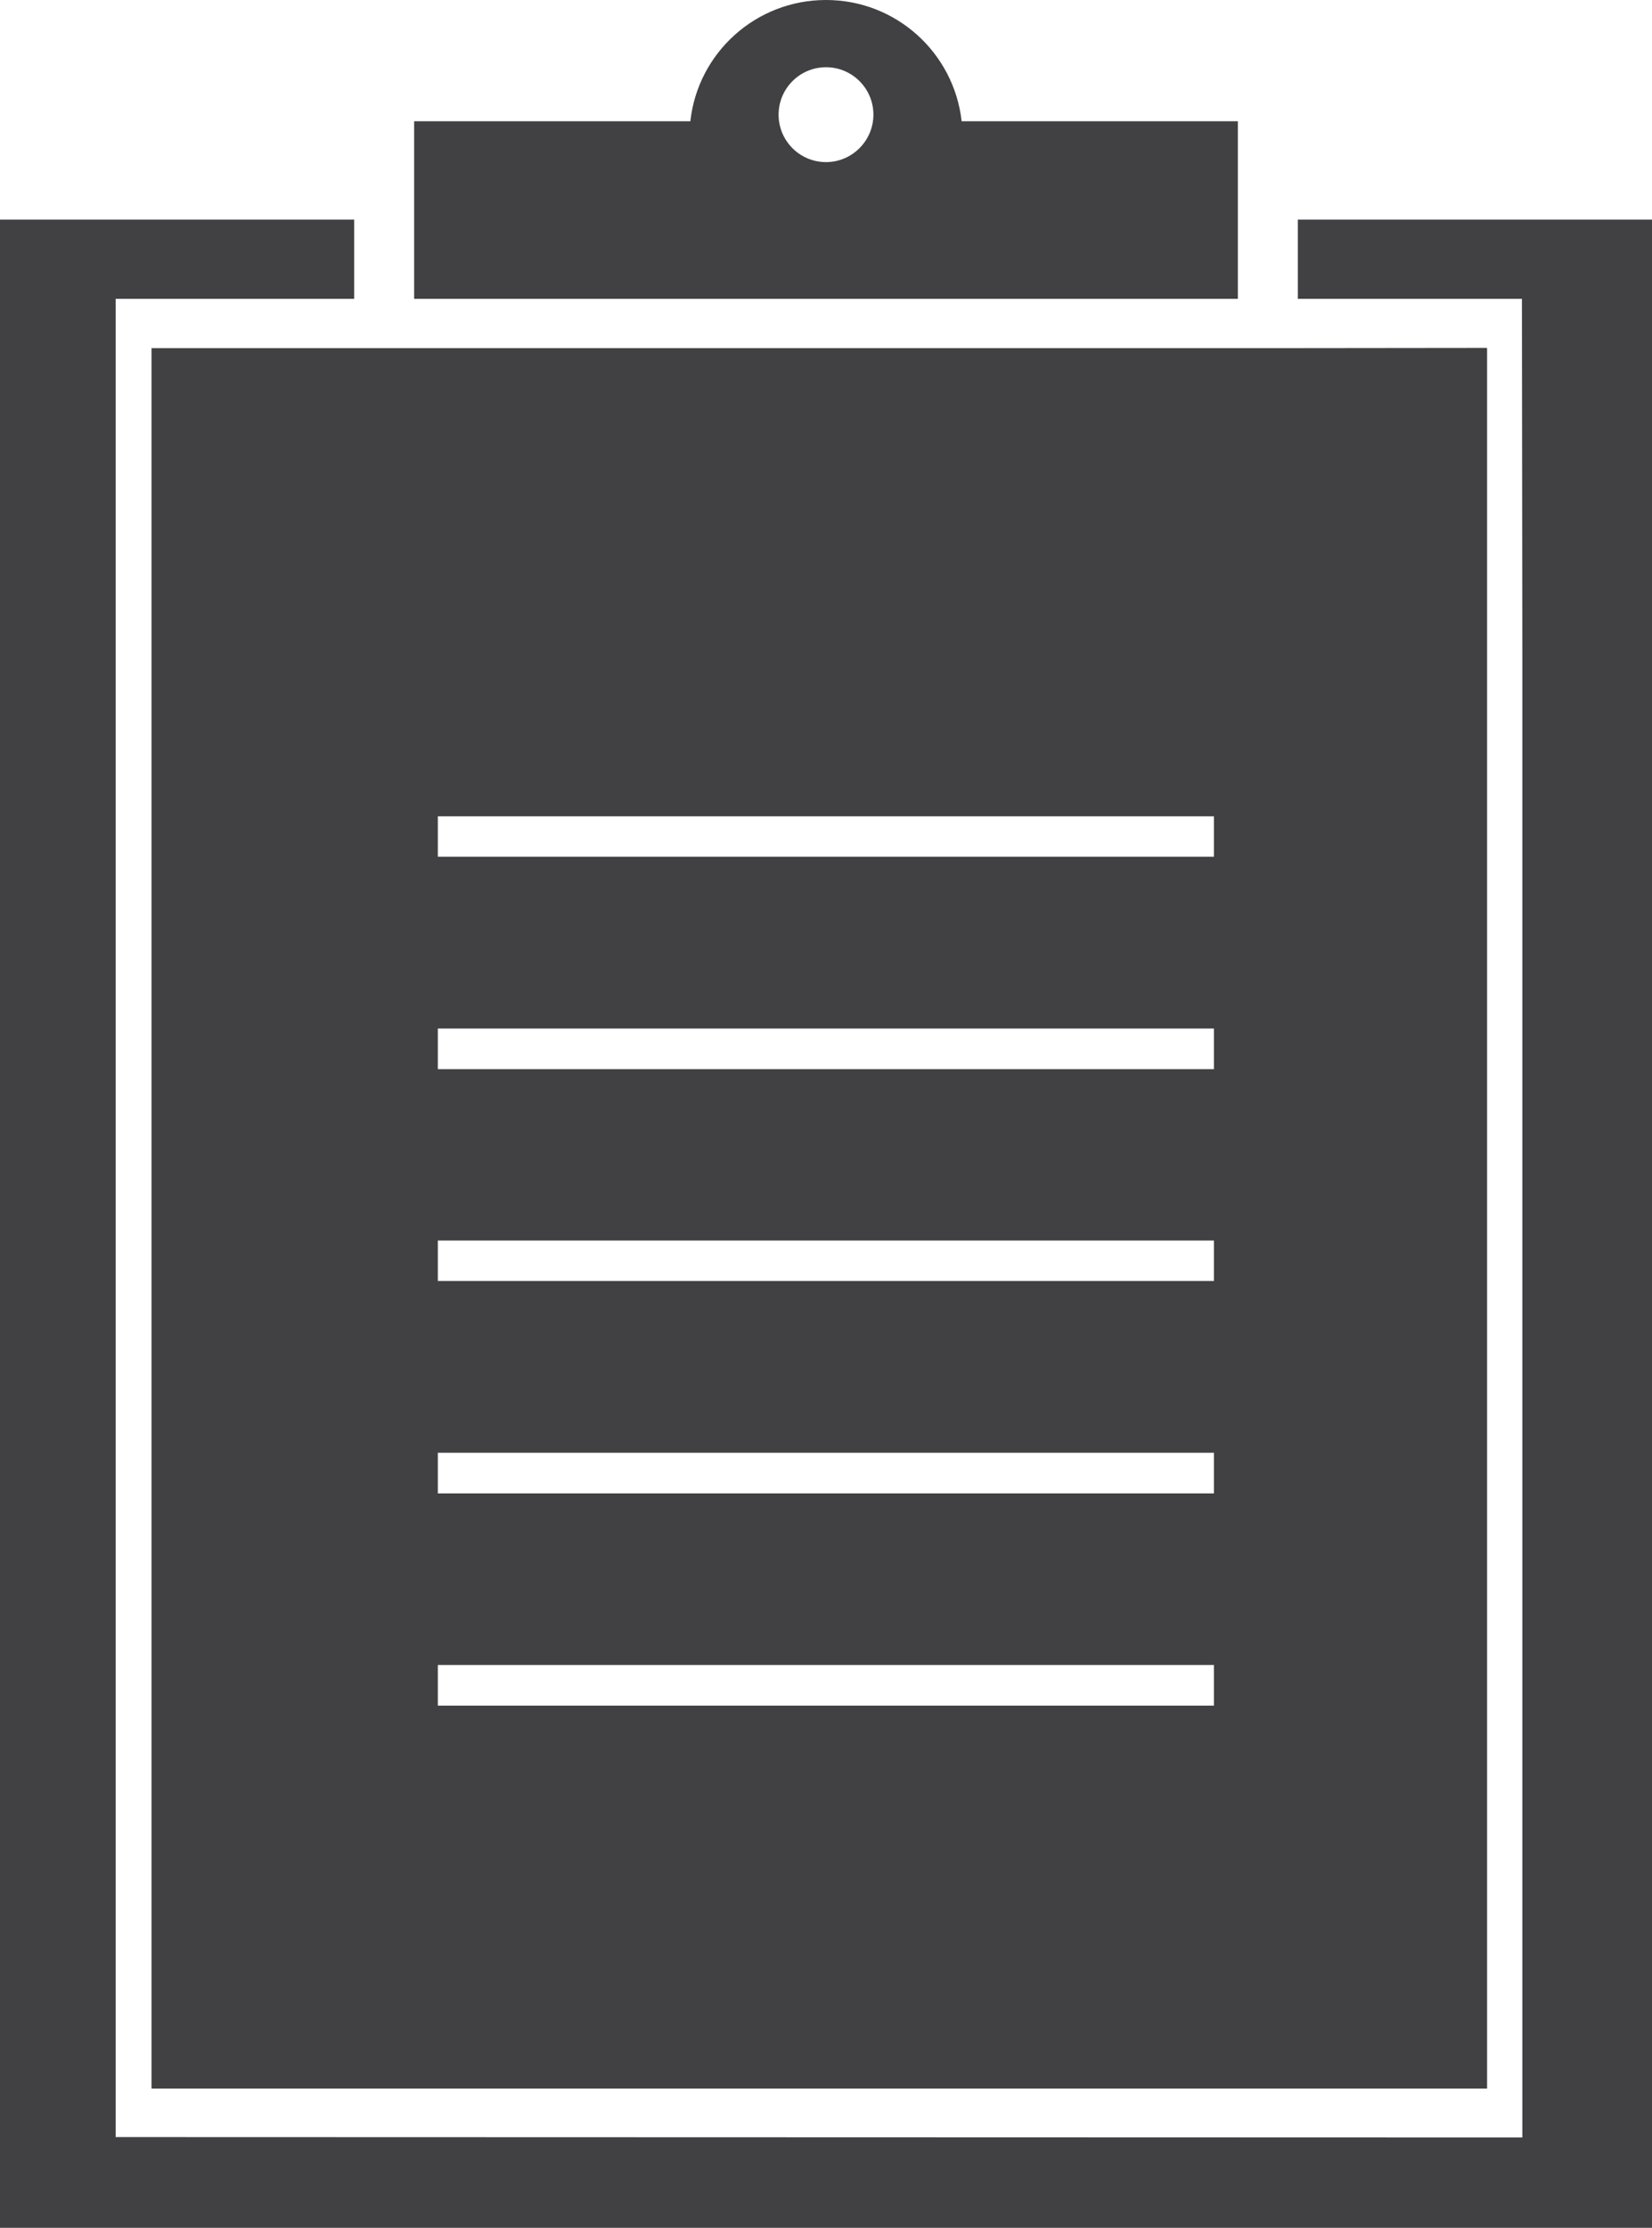
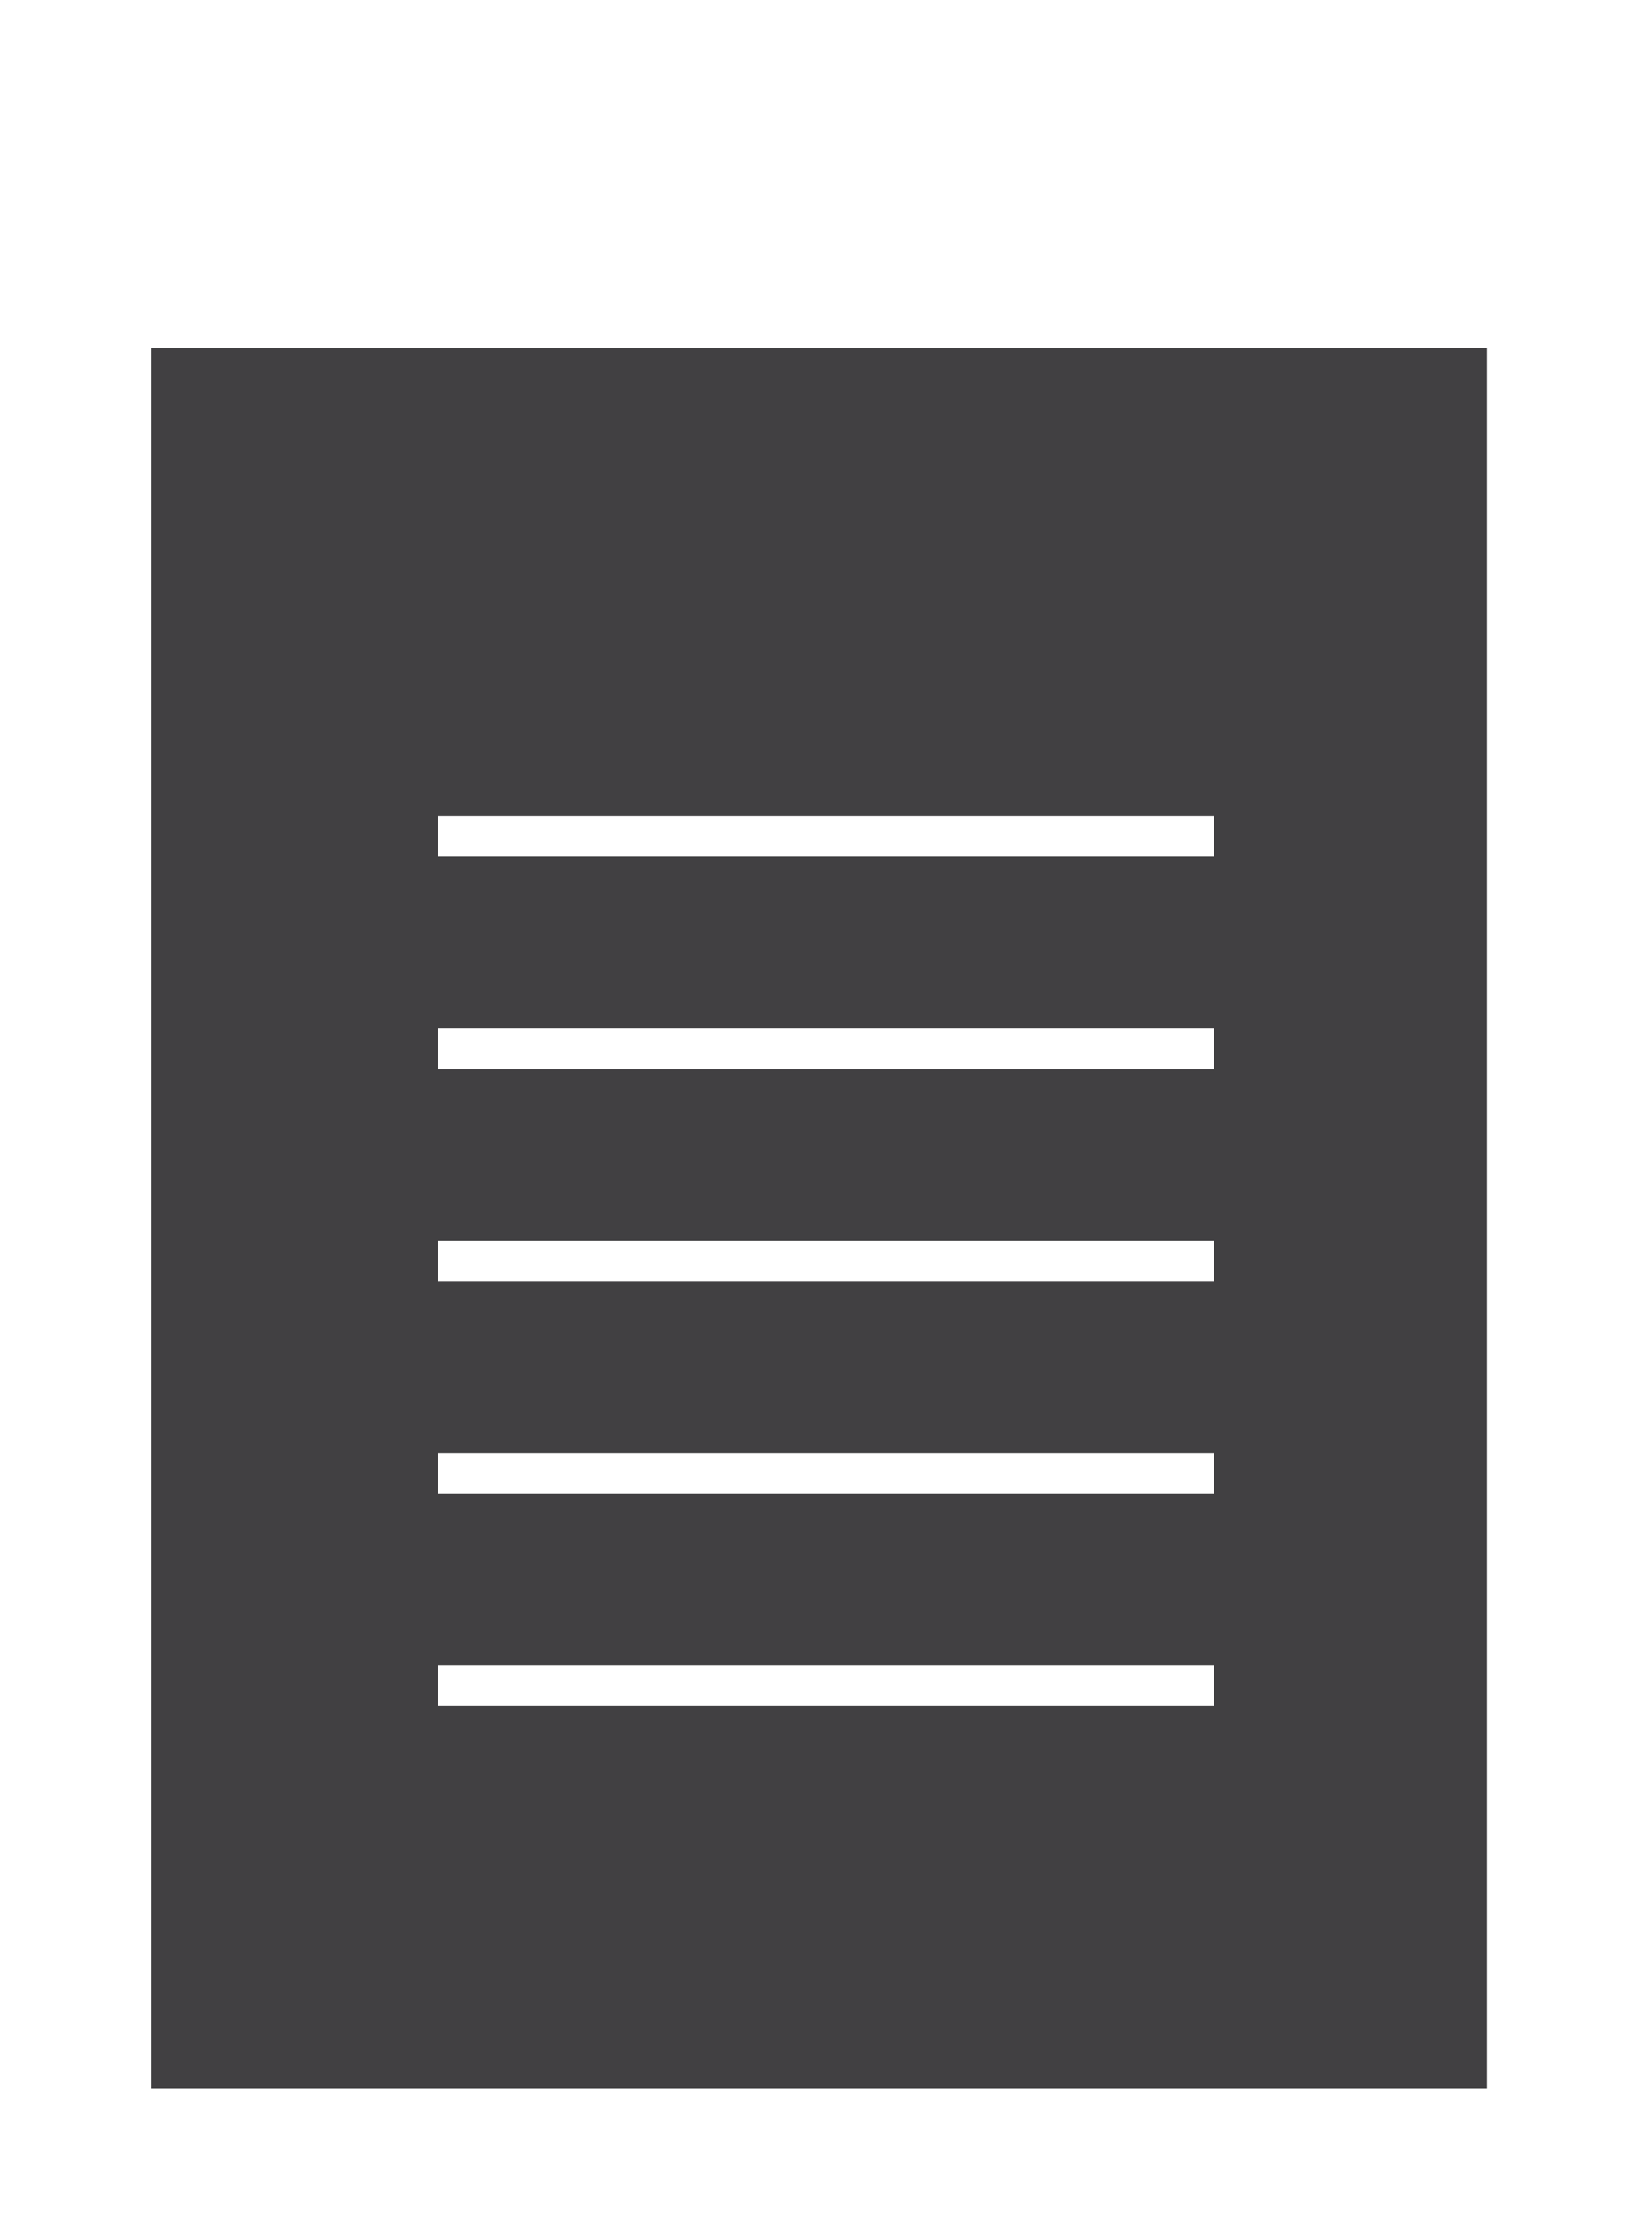
<svg xmlns="http://www.w3.org/2000/svg" version="1.1" id="Layer_1" x="0px" y="0px" viewBox="0 0 80.14 108.02" style="enable-background:new 0 0 80.14 108.02;" xml:space="preserve">
  <style type="text/css">
	.st0{fill:#414042;}
</style>
  <g>
    <g>
      <path class="st0" d="M7.35,16.88v84.39h64.79V90.93V33.42V16.88h-0.02v-0.01l-9.17,0.01v0H17.18H7.35z M21.24,39.58h37.65v1.96    H21.24V39.58z M21.24,49.87h37.65v1.97H21.24V49.87z M21.24,60.15h37.65v1.96H21.24V60.15z M21.24,70.44h37.65v1.97H21.24V70.44z     M21.24,80.73h37.65v1.97H21.24V80.73z" />
    </g>
    <g>
-       <path class="st0" d="M60.05,5.88h-13.4C46.28,2.57,43.48,0,40.07,0c-3.41,0-6.22,2.57-6.58,5.88h-13.4v8.61h39.96V5.88z     M40.07,7.86c-1.27,0-2.3-1.03-2.3-2.3c0-1.27,1.03-2.3,2.3-2.3s2.3,1.03,2.3,2.3C42.37,6.82,41.34,7.86,40.07,7.86z" />
-     </g>
+       </g>
    <g>
-       <polygon class="st0" points="62.96,10.65 62.96,14.49 73.83,14.49 73.85,31.93 73.85,92.49 73.85,103.64 5.61,103.62 5.61,14.49     17.18,14.49 17.18,10.65 0,10.65 0,108.02 80.14,108.02 80.14,10.65   " />
-     </g>
+       </g>
  </g>
</svg>